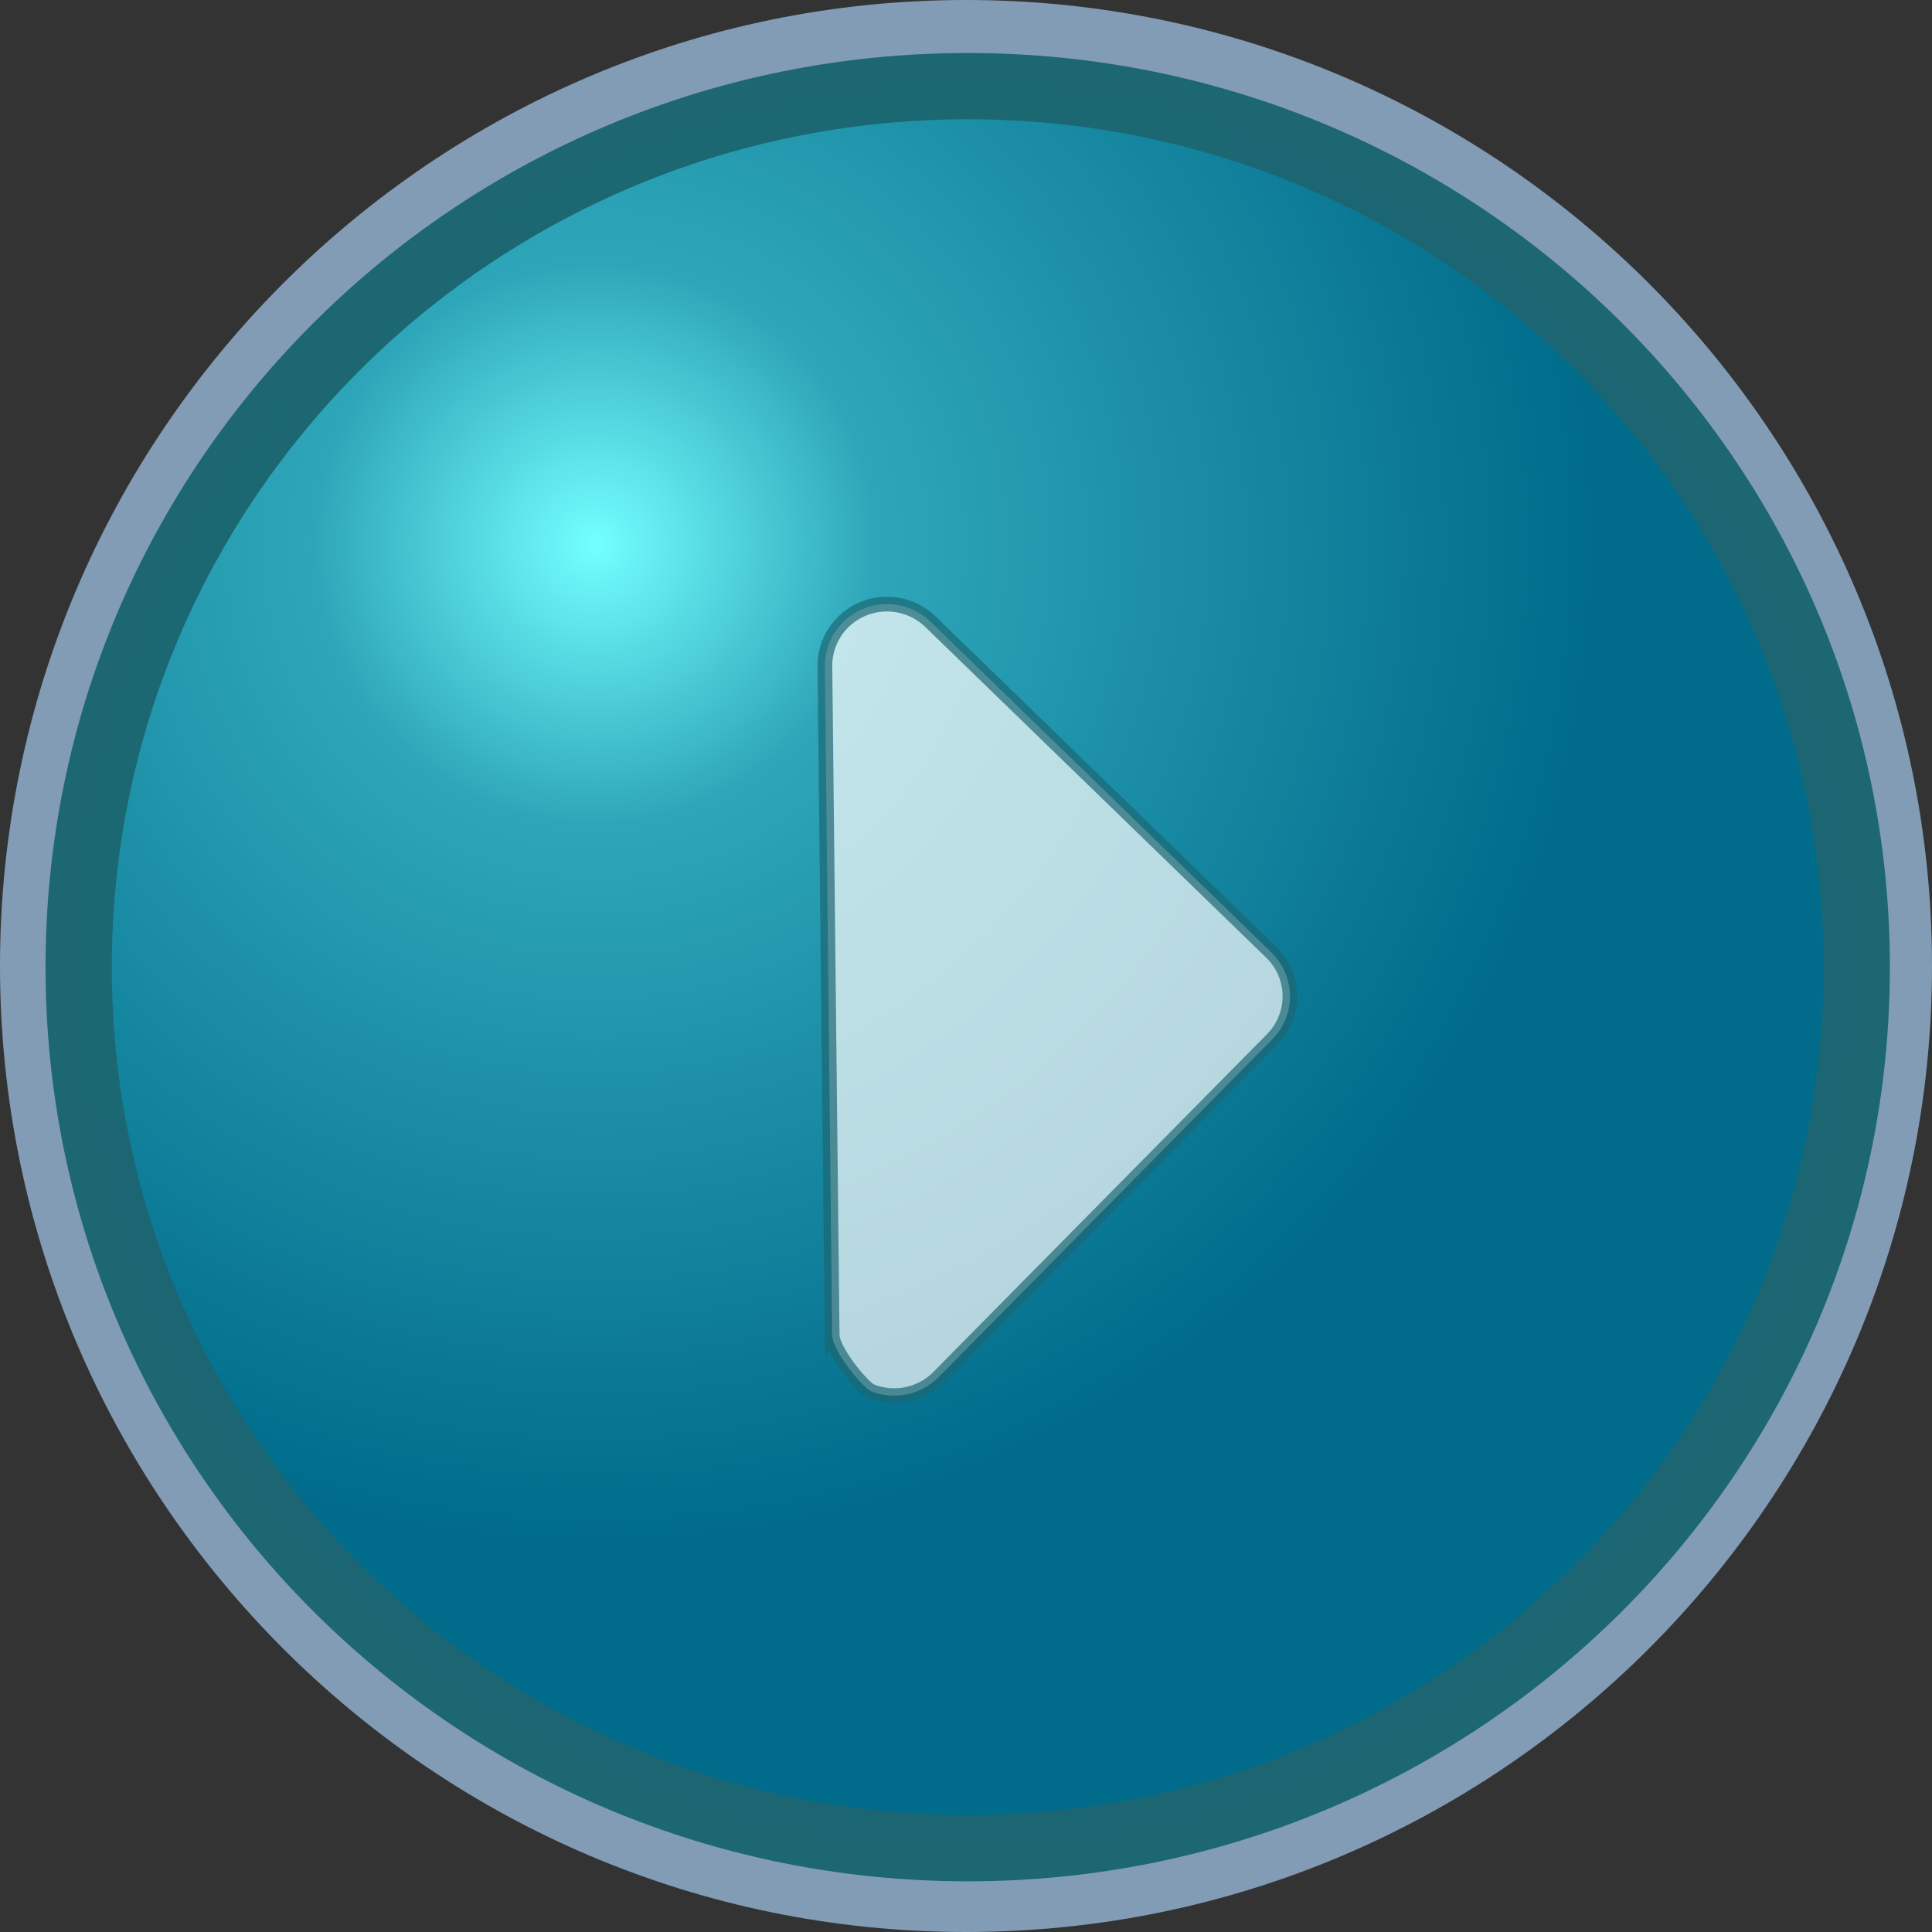
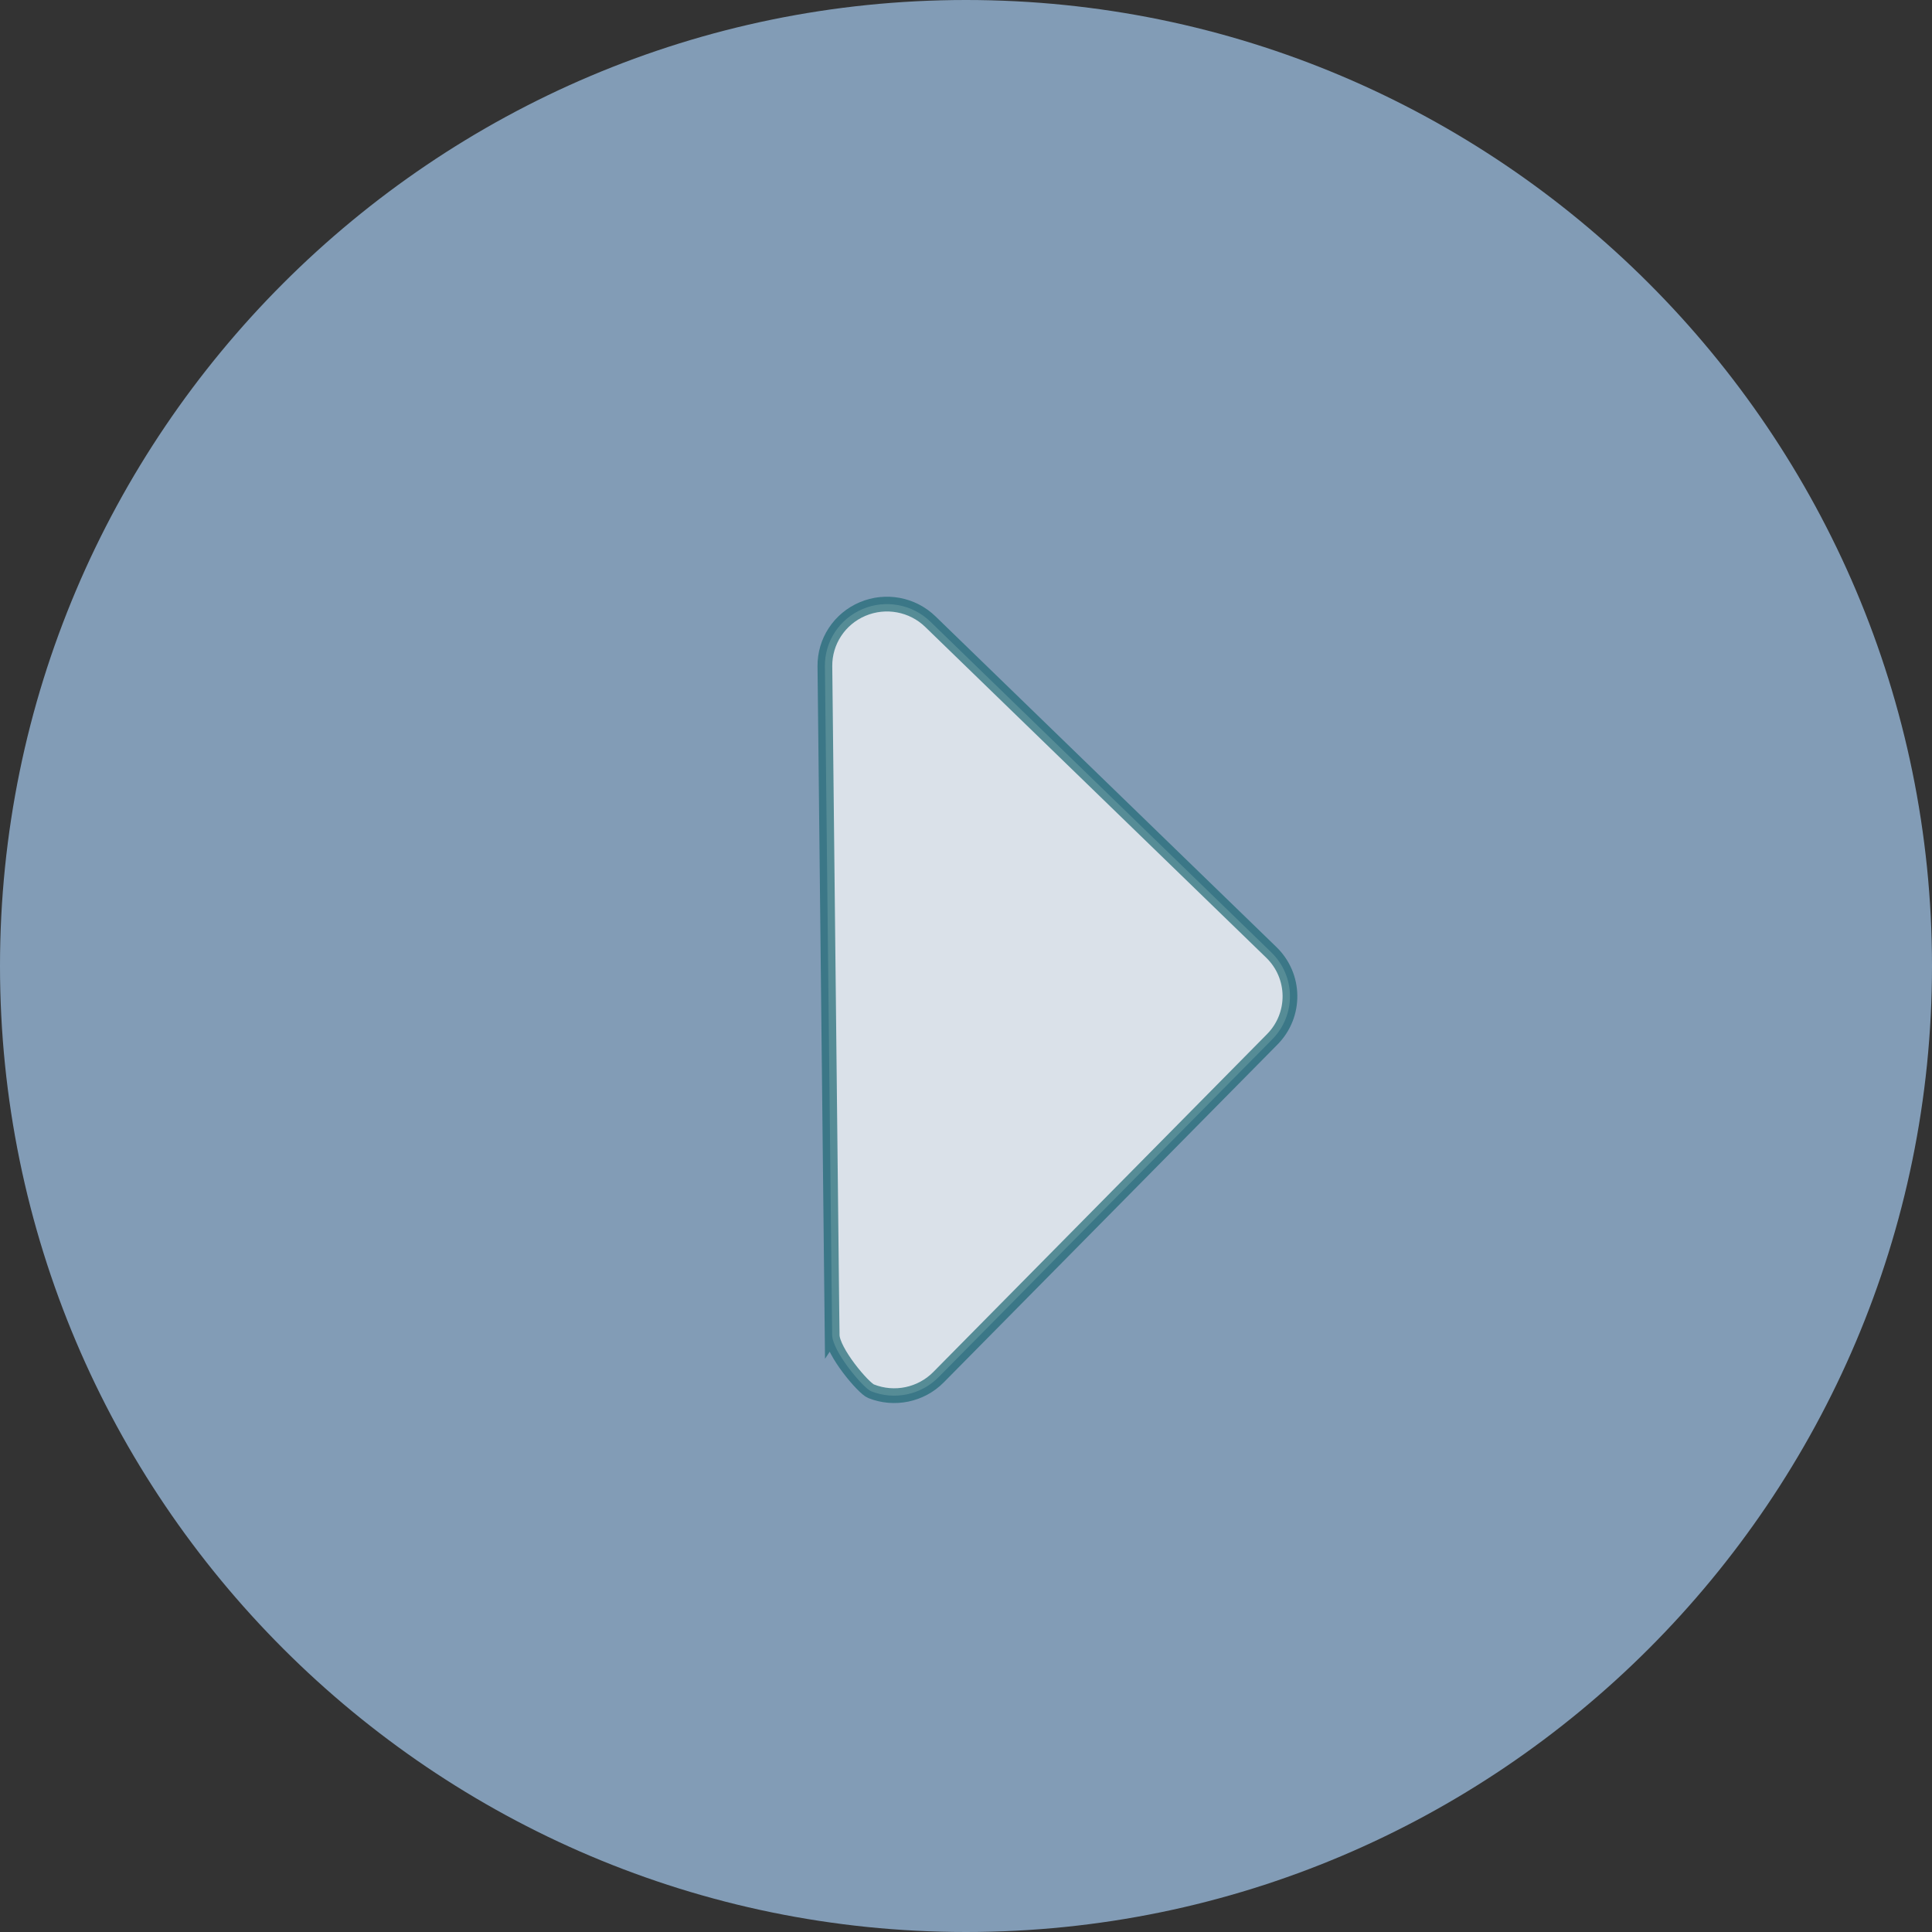
<svg xmlns="http://www.w3.org/2000/svg" width="200" height="200" version="1.1" viewBox="0 0 200 200">
  <rect x="0" y="0" width="200" height="200" fill="#333333" stroke="none" />
  <defs>
    <radialGradient id="aigrd1" cx="218.94" cy="219.77" r="150.71" gradientTransform="matrix(.687 0 0 .687 -88.821 -94.657)" gradientUnits="userSpaceOnUse">
      <stop stop-color="#73ffff" stroke="#000000" stroke-opacity=".986" stroke-width=".982" offset="0" />
      <stop stop-color="#2EA6B9" stroke="#000000" stroke-opacity=".986" stroke-width=".982" offset=".281" />
      <stop stop-color="#006b8b" stroke="#000000" stroke-opacity=".986" stroke-width=".982" offset="1" />
    </radialGradient>
  </defs>
  <title>SS4 Up</title>
-   <path d="m24.508-2.034v24h-24v-24z" fill="none" />
-   <path d="m0 100c0 55.138 44.86 100 100 100 55.138 0 100-44.862 100-100 0-55.14-44.862-100-100-100-55.14 0-100 44.86-100 100z" fill="#a4c9ee" fill-opacity=".7" />
-   <path d="m192.21 100.12c0 50.37-41.205 91.204-92.033 91.204-50.829 0-92.033-40.833-92.033-91.204 0-50.37 41.204-91.203 92.033-91.203 50.827 0 92.033 40.833 92.033 91.203z" fill="url(#aigrd1)" fill-rule="evenodd" stroke="#1c6671" stroke-opacity=".988" stroke-width="6.86" />
+   <path d="m0 100c0 55.138 44.86 100 100 100 55.138 0 100-44.862 100-100 0-55.14-44.862-100-100-100-55.14 0-100 44.86-100 100" fill="#a4c9ee" fill-opacity=".7" />
  <path d="m86.142 138.18c0.019 1.722 3.231 5.522 4.03 5.84 2.411 0.96 5.168 0.386 6.986-1.454l34.545-34.974c2.482-2.513 2.439-6.544-0.097-9.004l-35.294-34.235c-1.857-1.802-4.627-2.317-7.017-1.306-2.39 1.011-3.93 3.35-3.902 5.925l0.748 69.209z" fill="#fff" opacity=".7" stroke="#1c6772" stroke-opacity=".988" stroke-width="1.526" />
</svg>